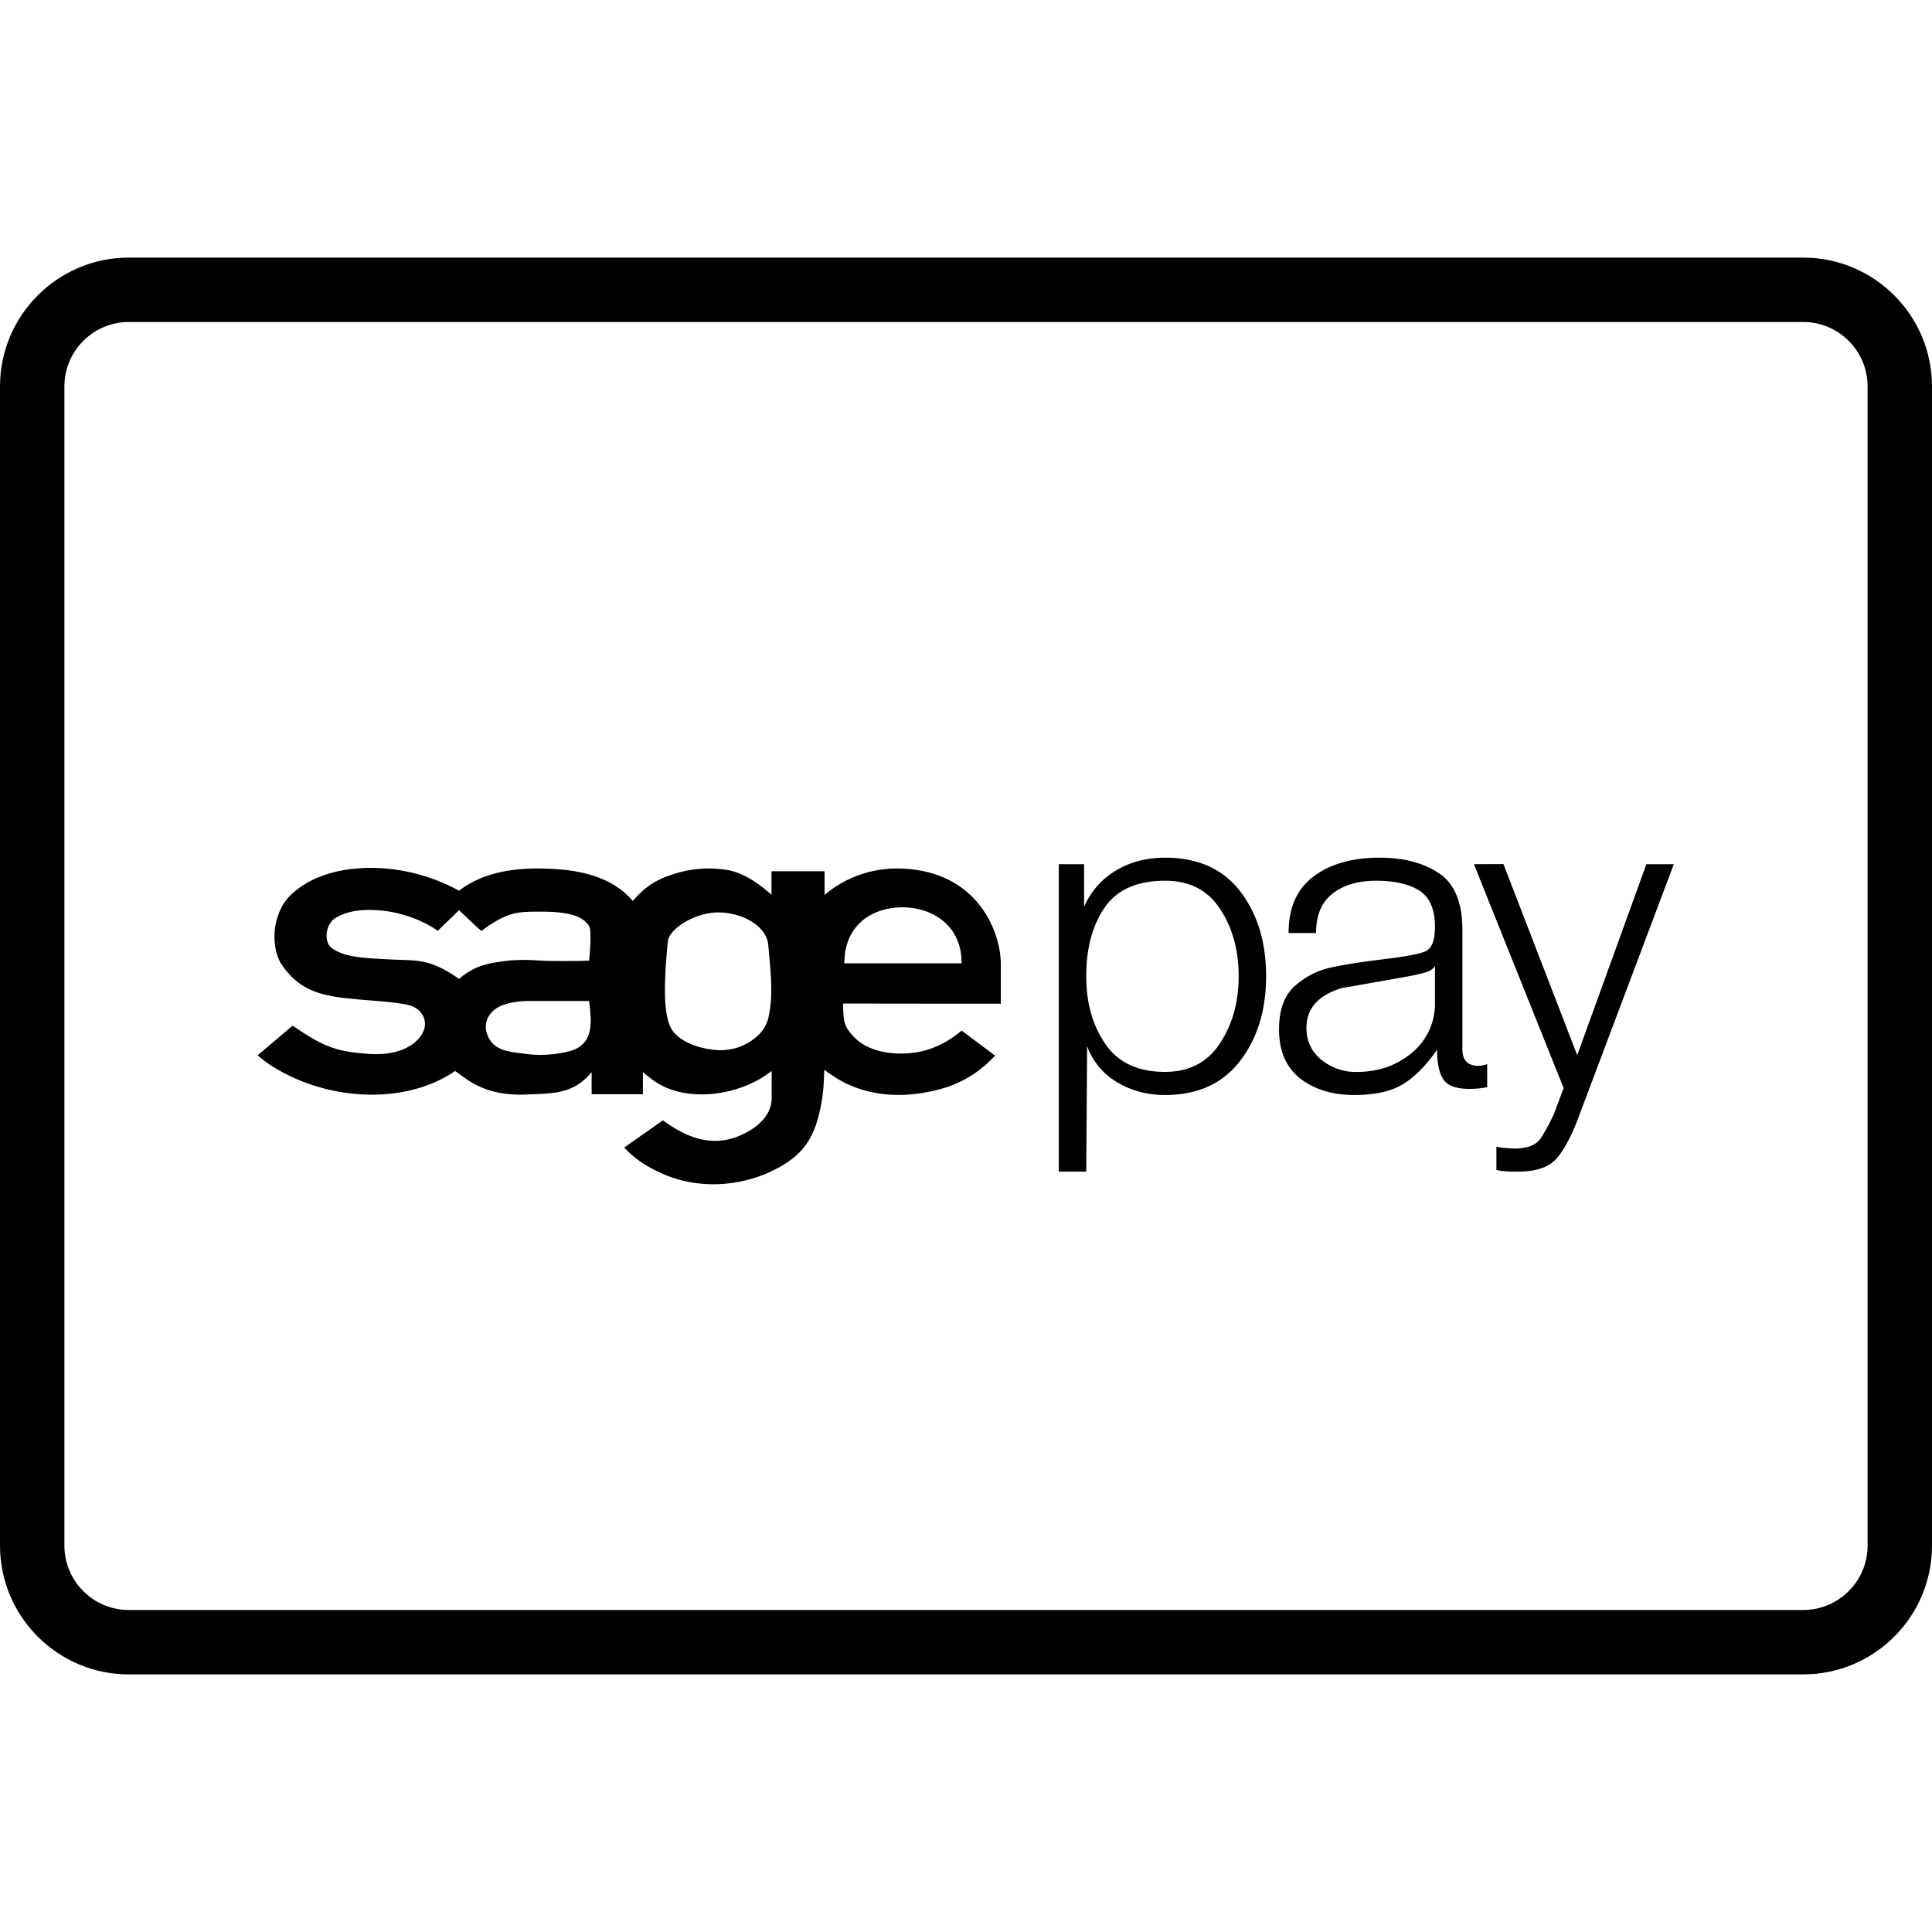
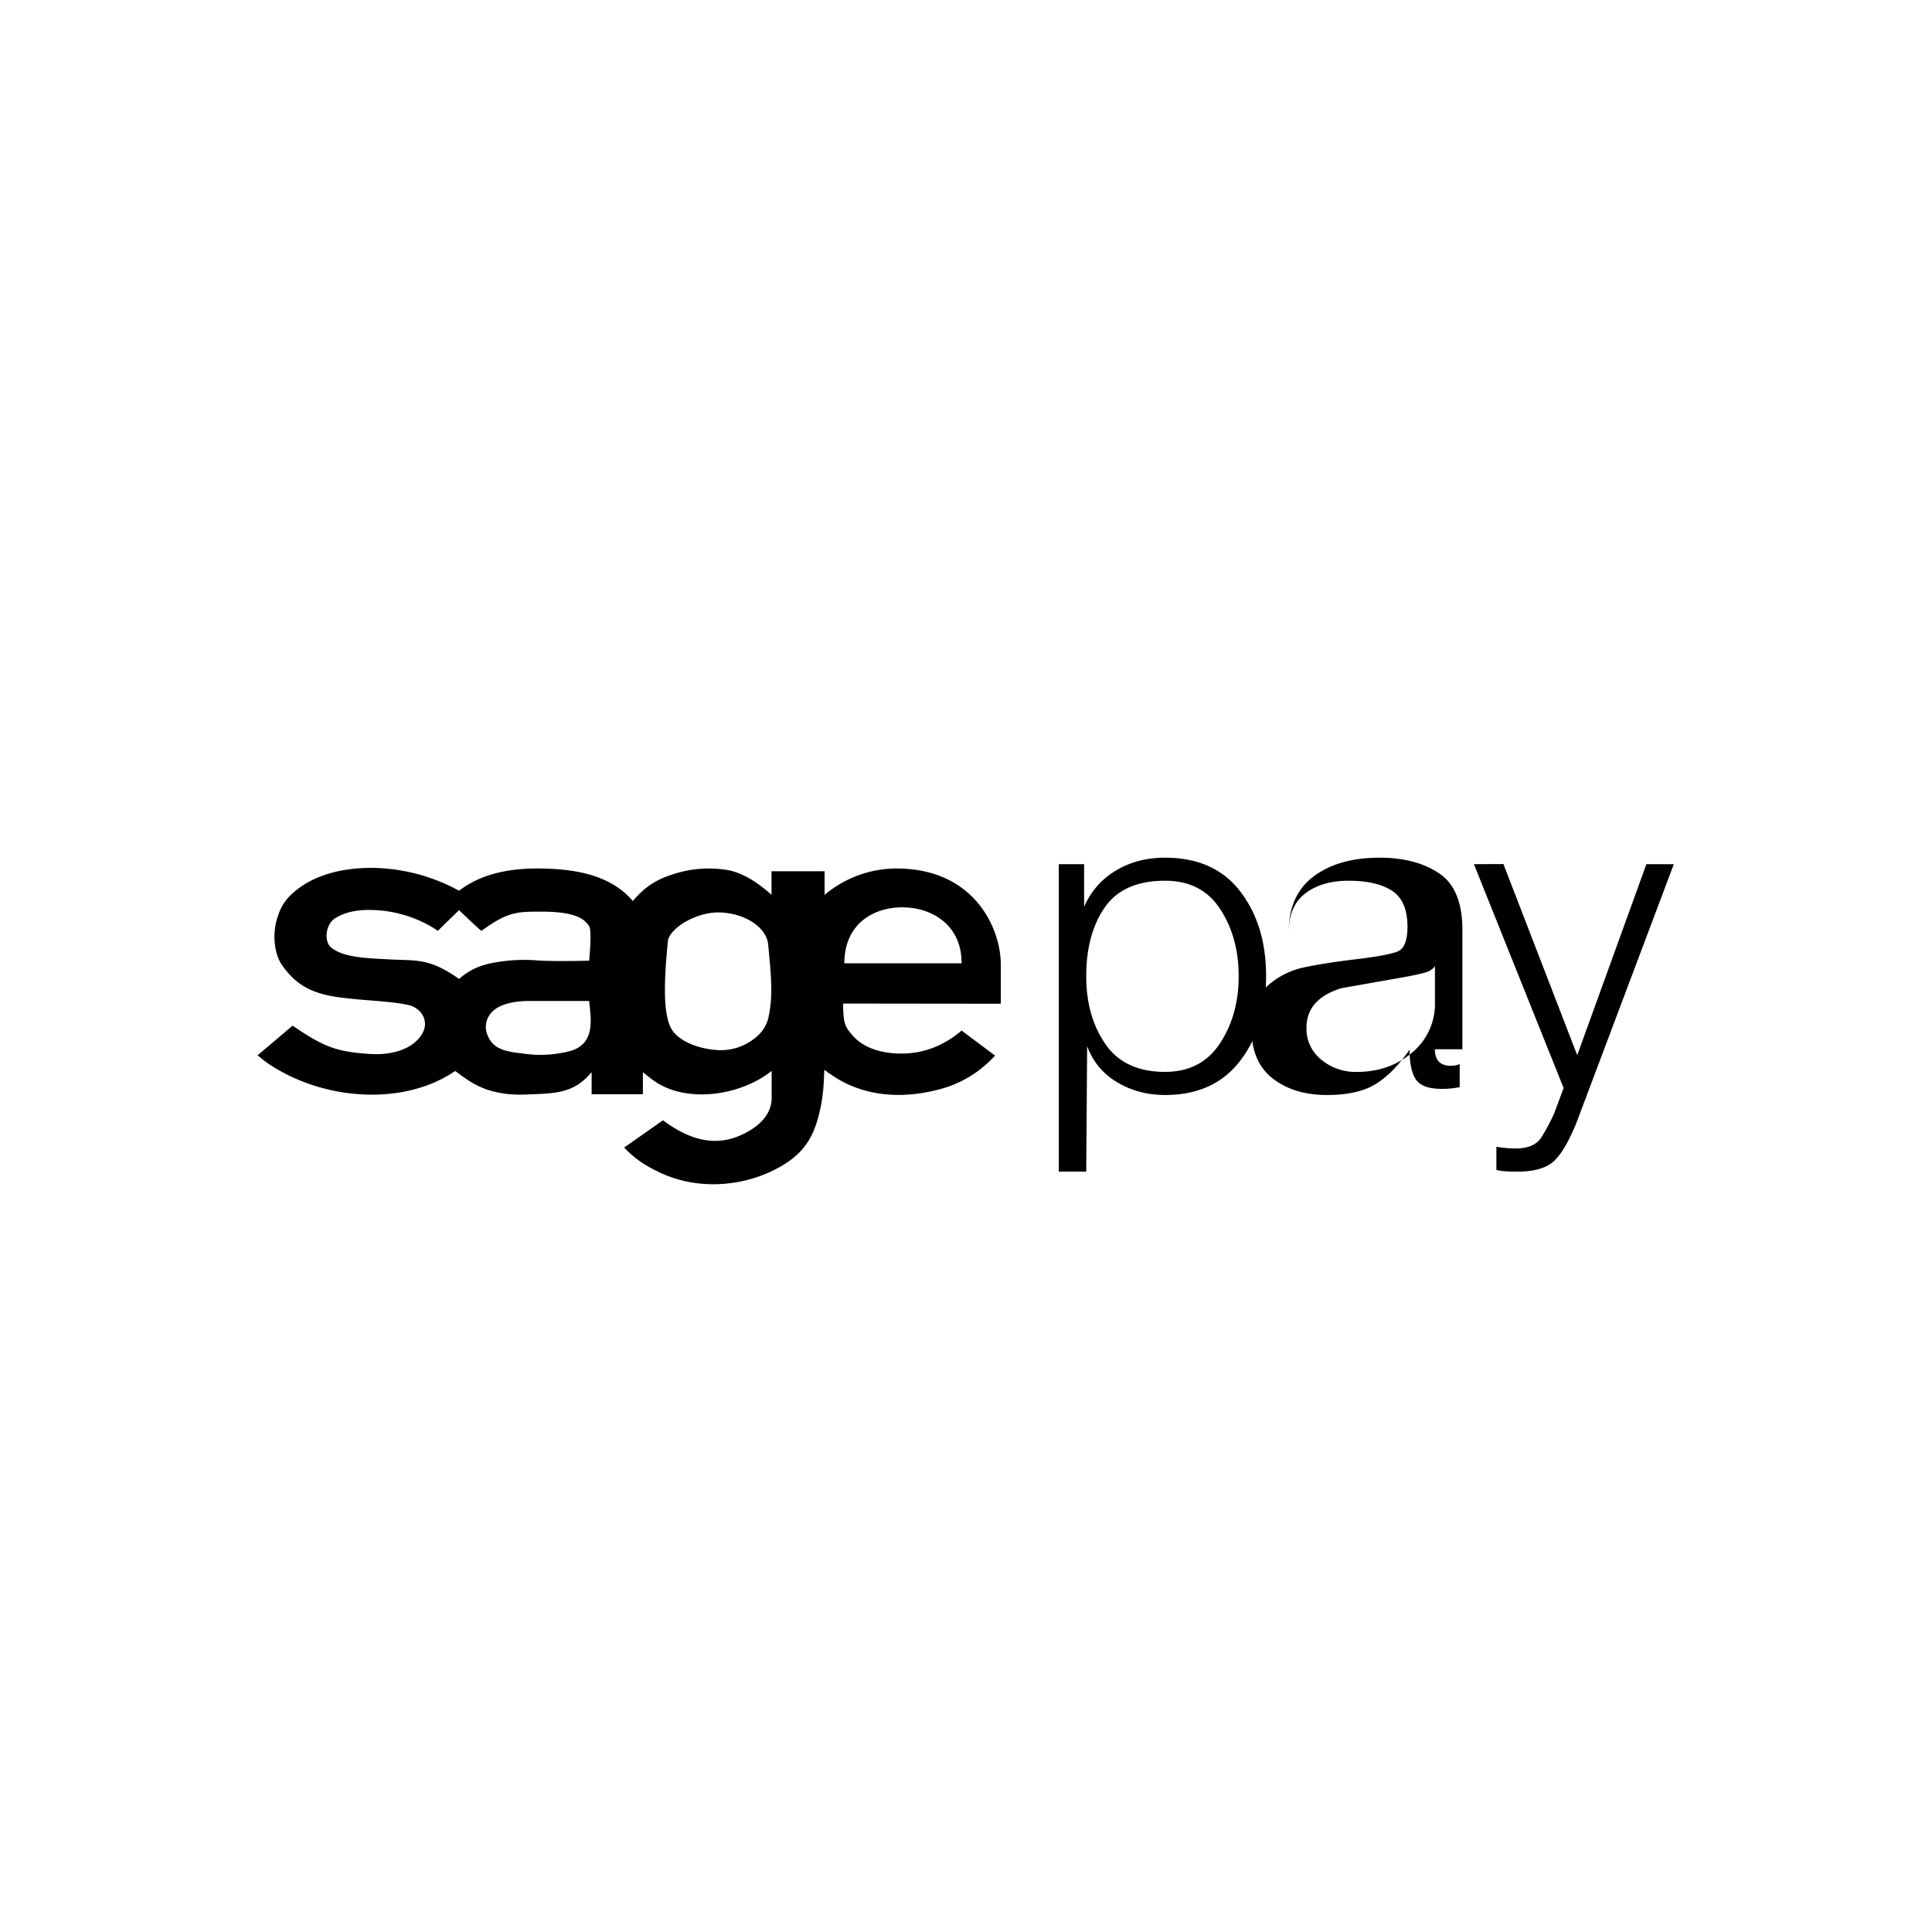
<svg xmlns="http://www.w3.org/2000/svg" version="1.1" id="Layer_1" x="0px" y="0px" viewBox="0 0 30 30" xml:space="preserve">
  <g fill="#000000">
    <path d="M13.926 13.486a1.738 1.738 0 0 0-1.122.41v-.367h-.824v.366c-.202-.183-.448-.348-.695-.387a1.77 1.77 0 0 0-.85.073c-.27.086-.441.212-.608.41-.344-.405-.888-.486-1.32-.502-.494-.02-.991.045-1.379.342a2.879 2.879 0 0 0-1.37-.355c-.46.003-.902.112-1.214.395a.744.744 0 0 0-.22.329c-.11.287-.064.62.059.792.23.323.488.449.95.503.407.048.692.048.993.107.142.027.273.138.273.301 0 .191-.255.504-.869.462-.512-.035-.705-.11-1.186-.439L4 16.387s.093.078.156.122c.06.042.124.081.19.118h.001c.548.31 1.242.44 1.87.335.308-.052.6-.16.851-.332.204.146.472.396 1.122.365.41-.019.713-.004.997-.347v.343h.796v-.343s.126.107.214.163c.505.318 1.31.198 1.785-.182v.443c-.013.274-.252.46-.504.566-.434.182-.83.02-1.183-.242l-.603.423c.163.171.311.271.543.383.653.313 1.416.206 1.942-.122.348-.216.482-.481.566-.889.044-.217.049-.375.056-.565v-.015l.02.015c.169.123.317.214.545.287.366.117.784.122 1.25-.005.216-.06.407-.155.578-.282a1.99 1.99 0 0 0 .26-.234l-.52-.389c-.176.151-.438.304-.737.343-.345.046-.737-.02-.949-.26-.114-.131-.154-.172-.154-.503l2.448.003v-.618c0-.516-.381-1.478-1.614-1.482zm-7.091 1.538c-.279-.134-.478-.109-.776-.126-.38-.02-.73-.029-.92-.188-.109-.092-.087-.356.066-.452.22-.138.487-.133.641-.125.311.017.67.124.952.321l.33-.321s.349.335.349.321c.406-.297.55-.298.928-.298.518 0 .667.106.743.226.048.075 0 .535 0 .535s-.457.015-.786-.002a2.577 2.577 0 0 0-.672.03c-.236.04-.398.113-.562.256 0 0-.14-.103-.293-.177zm2.04 1.29a1.79 1.79 0 0 1-.734.048c-.242-.03-.472-.049-.566-.277a.326.326 0 0 1 .04-.342c.124-.166.412-.198.585-.2h.948c.025.26.105.647-.273.771zm3.06-.524a.558.558 0 0 1-.203.322.845.845 0 0 1-.584.194c-.342-.02-.648-.162-.739-.361-.076-.168-.092-.436-.081-.737.006-.19.023-.393.043-.593.01-.097.121-.215.278-.305.143-.081.324-.14.499-.142.133 0 .27.026.39.075.212.085.375.239.392.435.016.182.034.355.042.52.01.207.005.403-.038.592zm1.176-.832c0-.207.052-.373.137-.502.17-.258.473-.368.765-.367.287 0 .583.109.759.345.1.133.16.306.16.524h-1.821z" />
    <path d="M18.091 13.318c-.288 0-.544.067-.767.202a1.2 1.2 0 0 0-.49.562v-.663h-.393v4.774h.426l.014-1.948c.09.242.245.428.466.56.221.132.469.198.744.198.505 0 .893-.176 1.163-.527.27-.35.406-.79.406-1.316 0-.53-.134-.97-.403-1.32-.268-.348-.657-.522-1.166-.522zm.852 2.884c-.194.295-.478.442-.852.442-.42 0-.728-.144-.926-.431-.199-.288-.298-.639-.298-1.053 0-.436.096-.793.288-1.07.191-.276.503-.414.936-.414.379 0 .664.146.855.439.192.292.288.64.288 1.045 0 .4-.097.748-.291 1.042z" />
-     <path d="M22.708 16.293V14.44c0-.424-.12-.717-.362-.879-.241-.162-.549-.243-.923-.243-.424 0-.765.097-1.024.29-.26.194-.39.487-.39.88h.427c0-.276.085-.48.257-.613.171-.133.396-.199.676-.199.288 0 .513.052.673.155.16.104.24.29.24.56 0 .216-.052.344-.156.385-.104.04-.315.08-.635.118s-.589.08-.805.125-.408.14-.575.287c-.167.146-.25.372-.25.678 0 .337.11.591.328.762.219.171.5.257.842.257.32 0 .571-.056.754-.168.182-.111.36-.29.53-.536 0 .212.033.367.099.464s.199.145.402.145c.099 0 .191-.009.277-.027v-.358a.362.362 0 0 1-.135.027c-.167 0-.25-.086-.25-.257zm-.426-.74a.985.985 0 0 1-.355.792c-.237.2-.524.3-.862.3a.836.836 0 0 1-.548-.19.612.612 0 0 1-.23-.498c0-.296.18-.5.54-.612l.9-.159c.24-.042.386-.075.44-.097a.238.238 0 0 0 .115-.088v.552z" />
+     <path d="M22.708 16.293V14.44c0-.424-.12-.717-.362-.879-.241-.162-.549-.243-.923-.243-.424 0-.765.097-1.024.29-.26.194-.39.487-.39.88c0-.276.085-.48.257-.613.171-.133.396-.199.676-.199.288 0 .513.052.673.155.16.104.24.29.24.56 0 .216-.052.344-.156.385-.104.04-.315.08-.635.118s-.589.08-.805.125-.408.14-.575.287c-.167.146-.25.372-.25.678 0 .337.11.591.328.762.219.171.5.257.842.257.32 0 .571-.056.754-.168.182-.111.36-.29.53-.536 0 .212.033.367.099.464s.199.145.402.145c.099 0 .191-.009.277-.027v-.358a.362.362 0 0 1-.135.027c-.167 0-.25-.086-.25-.257zm-.426-.74a.985.985 0 0 1-.355.792c-.237.2-.524.3-.862.3a.836.836 0 0 1-.548-.19.612.612 0 0 1-.23-.498c0-.296.18-.5.54-.612l.9-.159c.24-.042.386-.075.44-.097a.238.238 0 0 0 .115-.088v.552z" />
    <path d="M24.491 16.385l-1.146-2.968-.458.002 1.393 3.476-.148.396c-.063.138-.13.264-.202.376-.072.111-.207.167-.404.167a1.87 1.87 0 0 1-.29-.027v.359c.058.018.166.027.324.027.256 0 .442-.052.559-.154s.236-.302.357-.597l1.515-4.023h-.426l-1.074 2.966z" />
-     <path d="M28 4H2C.897 4 0 4.897 0 6v18c0 1.103.897 2 2 2h26c1.103 0 2-.897 2-2V6c0-1.103-.897-2-2-2zm1 20c0 .551-.448 1-1 1H2c-.552 0-1-.449-1-1V6c0-.551.448-1 1-1h26c.552 0 1 .449 1 1v18z" />
  </g>
</svg>